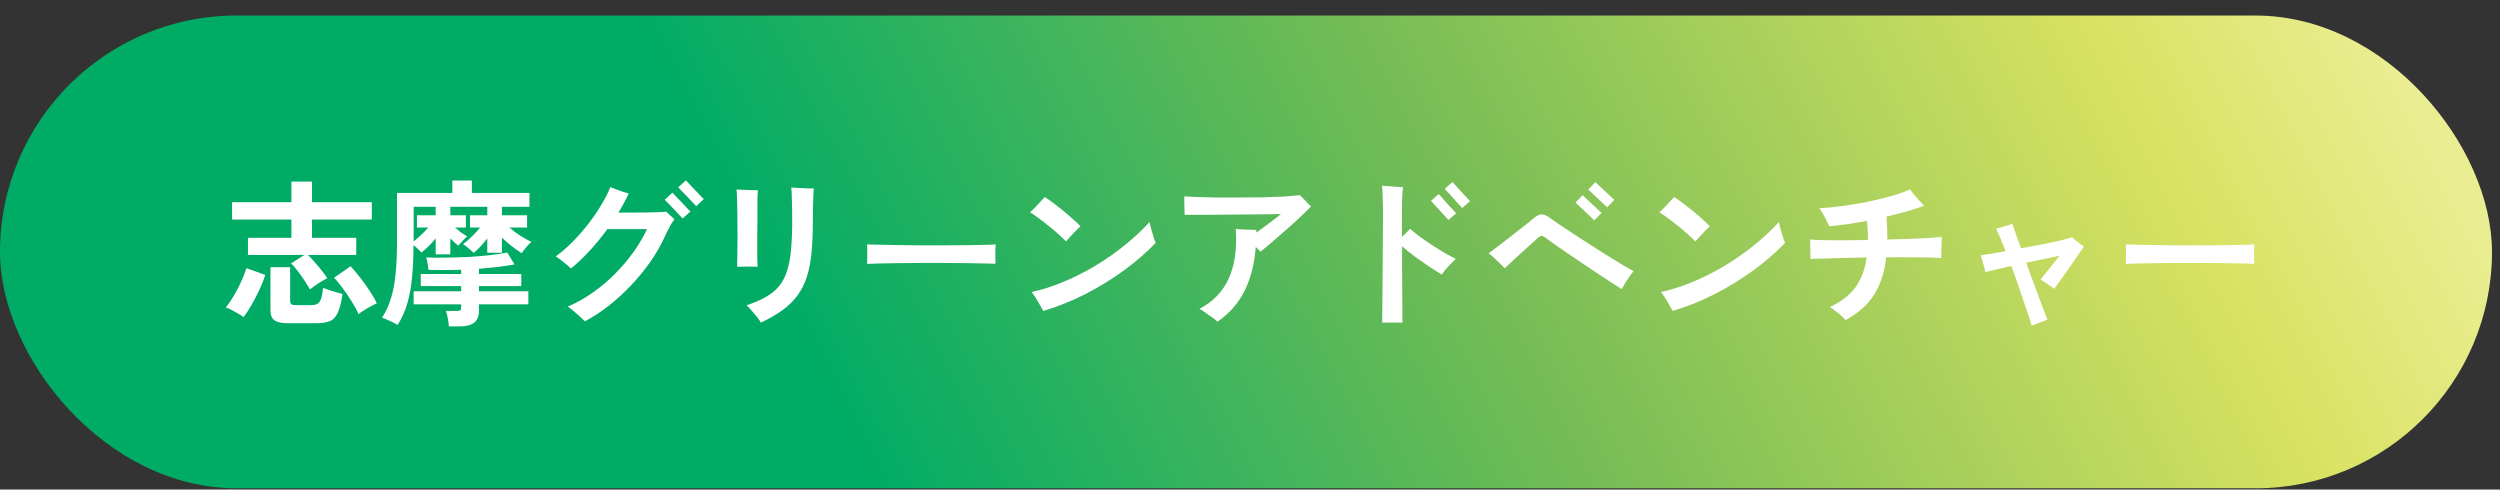
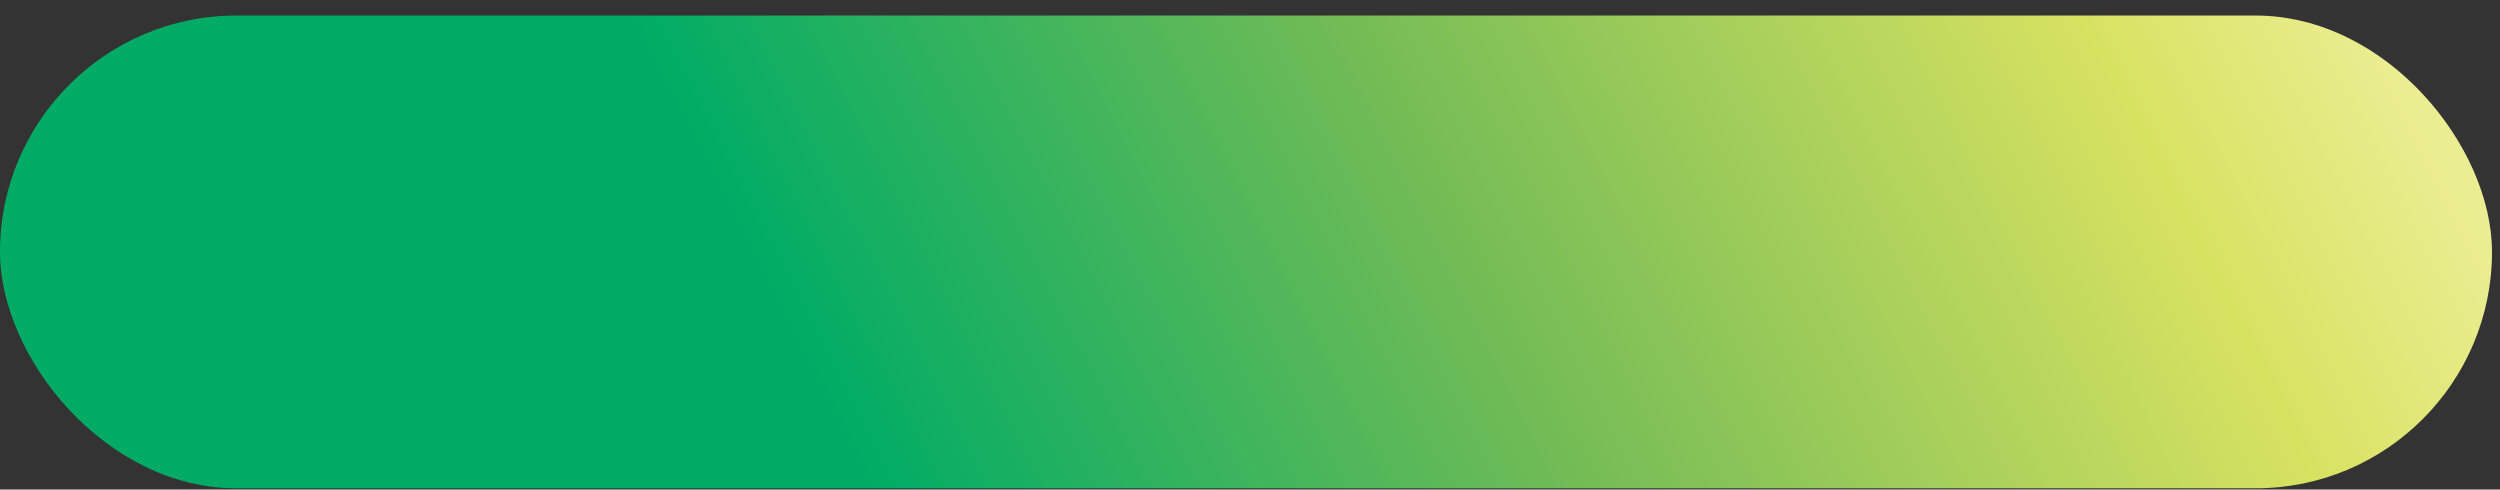
<svg xmlns="http://www.w3.org/2000/svg" width="286" height="56" viewBox="0 0 286 56" fill="none">
  <rect x="0" y="0" width="286" height="56" fill="#333333" stroke="none" />
  <rect y="1.778" width="285.083" height="54.083" rx="27.042" fill="url(#paint0_linear_503_1218)" />
-   <path d="M35.46 33.107C35.304 32.831 35.1 32.501 34.848 32.117C34.596 31.733 34.332 31.361 34.056 31.001C33.78 30.629 33.528 30.341 33.3 30.137L34.83 29.165H28.368V27.203H33.336V25.115H26.55V23.135H33.336V20.777H35.694V23.135H42.534V25.115H35.694V27.203H40.752V29.165H35.226C35.478 29.405 35.742 29.687 36.018 30.011C36.306 30.335 36.576 30.659 36.828 30.983C37.092 31.307 37.296 31.589 37.44 31.829C37.26 31.913 37.044 32.033 36.792 32.189C36.54 32.333 36.294 32.489 36.054 32.657C35.814 32.825 35.616 32.975 35.46 33.107ZM32.958 36.977C32.226 36.977 31.704 36.863 31.392 36.635C31.092 36.407 30.942 36.035 30.942 35.519V30.569H33.192V34.403C33.192 34.583 33.234 34.715 33.318 34.799C33.414 34.871 33.594 34.907 33.858 34.907H35.622C35.91 34.907 36.138 34.859 36.306 34.763C36.486 34.667 36.624 34.481 36.72 34.205C36.828 33.917 36.906 33.491 36.954 32.927C37.134 32.999 37.362 33.083 37.638 33.179C37.914 33.263 38.19 33.347 38.466 33.431C38.754 33.503 38.994 33.569 39.186 33.629C39.042 34.601 38.856 35.327 38.628 35.807C38.4 36.287 38.094 36.599 37.71 36.743C37.326 36.899 36.828 36.977 36.216 36.977H32.958ZM41.022 35.933C40.842 35.525 40.59 35.063 40.266 34.547C39.954 34.019 39.612 33.509 39.24 33.017C38.88 32.513 38.538 32.099 38.214 31.775L40.104 30.461C40.452 30.821 40.812 31.247 41.184 31.739C41.568 32.219 41.928 32.717 42.264 33.233C42.612 33.749 42.894 34.241 43.11 34.709C42.918 34.781 42.684 34.895 42.408 35.051C42.132 35.195 41.868 35.351 41.616 35.519C41.364 35.675 41.166 35.813 41.022 35.933ZM27.864 36.275C27.696 36.143 27.48 36.005 27.216 35.861C26.952 35.705 26.694 35.561 26.442 35.429C26.19 35.297 25.986 35.213 25.83 35.177C26.046 34.925 26.268 34.613 26.496 34.241C26.736 33.869 26.964 33.473 27.18 33.053C27.408 32.621 27.606 32.201 27.774 31.793C27.954 31.373 28.092 31.001 28.188 30.677L30.348 31.451C30.192 31.955 29.97 32.519 29.682 33.143C29.394 33.755 29.088 34.343 28.764 34.907C28.44 35.471 28.14 35.927 27.864 36.275ZM45.486 37.175C45.246 37.031 44.946 36.875 44.586 36.707C44.226 36.539 43.932 36.419 43.704 36.347C44.148 35.663 44.49 34.919 44.73 34.115C44.982 33.299 45.156 32.381 45.252 31.361C45.36 30.329 45.414 29.153 45.414 27.833V22.073H51.75V20.651H53.982V22.073H60.57V23.657H57.42V24.629H60.3V26.033H58.266C58.638 26.345 59.04 26.645 59.472 26.933C59.904 27.209 60.342 27.455 60.786 27.671C60.594 27.839 60.39 28.055 60.174 28.319C59.958 28.571 59.796 28.787 59.688 28.967C59.316 28.739 58.932 28.469 58.536 28.157C58.14 27.845 57.768 27.521 57.42 27.185V28.913H55.746V27.275C55.518 27.575 55.272 27.869 55.008 28.157C54.744 28.433 54.474 28.691 54.198 28.931C54.054 28.787 53.856 28.613 53.604 28.409C53.364 28.193 53.154 28.031 52.974 27.923C53.286 27.695 53.622 27.407 53.982 27.059C54.342 26.711 54.654 26.369 54.918 26.033H53.766V24.629H55.746V23.657H51.516V24.629H53.298V26.033H52.056C52.26 26.213 52.482 26.393 52.722 26.573C52.974 26.753 53.214 26.909 53.442 27.041C53.298 27.161 53.124 27.335 52.92 27.563C52.716 27.779 52.548 27.959 52.416 28.103C52.284 27.995 52.14 27.869 51.984 27.725C51.828 27.581 51.672 27.431 51.516 27.275V29.093H49.842V27.275C49.338 27.899 48.792 28.439 48.204 28.895C48.108 28.775 47.976 28.637 47.808 28.481C47.64 28.313 47.472 28.169 47.304 28.049C47.304 29.237 47.256 30.383 47.16 31.487C47.076 32.579 46.902 33.605 46.638 34.565C46.374 35.525 45.99 36.395 45.486 37.175ZM51.354 37.337C51.33 37.061 51.288 36.755 51.228 36.419C51.168 36.083 51.096 35.801 51.012 35.573H52.272C52.476 35.573 52.608 35.543 52.668 35.483C52.728 35.423 52.758 35.303 52.758 35.123V34.817H47.322V33.323H52.758V32.729H48.132V31.343H52.758V30.857C52.11 30.881 51.474 30.893 50.85 30.893C50.226 30.893 49.614 30.887 49.014 30.875C49.002 30.671 48.966 30.413 48.906 30.101C48.858 29.789 48.804 29.573 48.744 29.453C49.476 29.477 50.25 29.483 51.066 29.471C51.894 29.459 52.722 29.435 53.55 29.399C54.378 29.351 55.176 29.285 55.944 29.201C56.712 29.117 57.408 29.015 58.032 28.895L58.86 30.245C58.224 30.365 57.564 30.467 56.88 30.551C56.196 30.623 55.5 30.689 54.792 30.749V31.343H59.634V32.729H54.792V33.323H60.444V34.817H54.792V35.555C54.792 36.179 54.612 36.629 54.252 36.905C53.892 37.193 53.352 37.337 52.632 37.337H51.354ZM47.322 27.617C47.598 27.401 47.886 27.149 48.186 26.861C48.498 26.573 48.768 26.297 48.996 26.033H47.7V24.629H49.842V23.657H47.322V27.617ZM66.906 36.761C66.798 36.641 66.624 36.473 66.384 36.257C66.144 36.041 65.892 35.819 65.628 35.591C65.364 35.363 65.142 35.189 64.962 35.069C65.97 34.637 66.93 34.097 67.842 33.449C68.766 32.801 69.618 32.081 70.398 31.289C71.19 30.485 71.892 29.651 72.504 28.787C73.116 27.923 73.62 27.065 74.016 26.213H69.48C68.844 27.089 68.166 27.917 67.446 28.697C66.738 29.465 66.03 30.137 65.322 30.713C65.094 30.497 64.806 30.251 64.458 29.975C64.11 29.699 63.816 29.483 63.576 29.327C64.164 28.907 64.764 28.397 65.376 27.797C65.988 27.185 66.576 26.525 67.14 25.817C67.716 25.097 68.232 24.359 68.688 23.603C69.156 22.847 69.534 22.115 69.822 21.407C70.002 21.479 70.224 21.563 70.488 21.659C70.752 21.755 71.016 21.851 71.28 21.947C71.544 22.031 71.76 22.091 71.928 22.127C71.58 22.883 71.184 23.615 70.74 24.323C71.208 24.323 71.724 24.323 72.288 24.323C72.864 24.323 73.428 24.317 73.98 24.305C74.532 24.293 75.012 24.281 75.42 24.269C75.828 24.257 76.098 24.239 76.23 24.215C76.29 24.275 76.386 24.371 76.518 24.503C76.65 24.623 76.776 24.737 76.896 24.845C77.028 24.953 77.112 25.031 77.148 25.079C77.004 25.271 76.824 25.559 76.608 25.943C76.404 26.327 76.2 26.741 75.996 27.185C75.576 28.109 75.042 29.033 74.394 29.957C73.746 30.881 73.02 31.769 72.216 32.621C71.412 33.473 70.56 34.253 69.66 34.961C68.76 35.669 67.842 36.269 66.906 36.761ZM78.102 24.989C78.078 24.965 77.994 24.881 77.85 24.737C77.718 24.581 77.556 24.407 77.364 24.215C77.172 24.011 76.98 23.807 76.788 23.603C76.596 23.399 76.428 23.231 76.284 23.099C76.152 22.955 76.074 22.871 76.05 22.847L76.932 22.037C76.968 22.073 77.082 22.199 77.274 22.415C77.478 22.619 77.706 22.853 77.958 23.117C78.21 23.381 78.432 23.621 78.624 23.837C78.828 24.041 78.948 24.161 78.984 24.197L78.102 24.989ZM79.65 23.585C79.626 23.549 79.512 23.429 79.308 23.225C79.116 23.009 78.888 22.769 78.624 22.505C78.372 22.241 78.144 22.007 77.94 21.803C77.748 21.587 77.634 21.461 77.598 21.425L78.462 20.633C78.498 20.669 78.612 20.789 78.804 20.993C79.008 21.197 79.236 21.437 79.488 21.713C79.74 21.977 79.962 22.211 80.154 22.415C80.358 22.619 80.478 22.739 80.514 22.775L79.65 23.585ZM87.048 36.905C86.952 36.737 86.808 36.527 86.616 36.275C86.424 36.035 86.22 35.795 86.004 35.555C85.788 35.303 85.59 35.093 85.41 34.925C86.262 34.637 86.988 34.325 87.588 33.989C88.2 33.641 88.704 33.233 89.1 32.765C89.496 32.297 89.802 31.727 90.018 31.055C90.246 30.383 90.402 29.573 90.486 28.625C90.582 27.677 90.63 26.555 90.63 25.259C90.63 24.395 90.618 23.621 90.594 22.937C90.582 22.241 90.558 21.743 90.522 21.443C90.558 21.443 90.594 21.449 90.63 21.461C90.678 21.461 90.726 21.461 90.774 21.461C91.014 21.473 91.284 21.491 91.584 21.515C91.884 21.527 92.172 21.539 92.448 21.551C92.724 21.551 92.94 21.551 93.096 21.551C93.084 21.731 93.066 22.019 93.042 22.415C93.03 22.811 93.018 23.261 93.006 23.765C92.994 24.257 92.988 24.755 92.988 25.259C92.988 26.615 92.94 27.815 92.844 28.859C92.748 29.903 92.574 30.821 92.322 31.613C92.07 32.405 91.722 33.113 91.278 33.737C90.834 34.361 90.264 34.931 89.568 35.447C88.884 35.951 88.044 36.437 87.048 36.905ZM84.33 30.515C84.342 30.275 84.348 29.921 84.348 29.453C84.36 28.973 84.366 28.433 84.366 27.833C84.378 27.233 84.378 26.615 84.366 25.979C84.366 25.343 84.36 24.731 84.348 24.143C84.336 23.555 84.324 23.045 84.312 22.613C84.3 22.181 84.282 21.869 84.258 21.677C84.438 21.689 84.684 21.701 84.996 21.713C85.32 21.725 85.644 21.737 85.968 21.749C86.292 21.761 86.538 21.767 86.706 21.767C86.682 22.019 86.664 22.277 86.652 22.541C86.652 22.793 86.652 23.087 86.652 23.423C86.652 23.483 86.652 23.555 86.652 23.639C86.652 23.711 86.652 23.783 86.652 23.855C86.652 23.975 86.652 24.143 86.652 24.359C86.652 24.563 86.652 24.791 86.652 25.043C86.64 25.487 86.634 25.979 86.634 26.519C86.634 27.047 86.634 27.575 86.634 28.103C86.634 28.631 86.634 29.111 86.634 29.543C86.646 29.975 86.658 30.299 86.67 30.515C86.358 30.503 85.968 30.497 85.5 30.497C85.032 30.497 84.642 30.503 84.33 30.515ZM99.198 30.191C99.21 30.023 99.216 29.795 99.216 29.507C99.216 29.219 99.216 28.931 99.216 28.643C99.216 28.355 99.21 28.127 99.198 27.959C99.426 27.971 99.828 27.983 100.404 27.995C100.992 28.007 101.688 28.019 102.492 28.031C103.308 28.043 104.178 28.055 105.102 28.067C106.026 28.067 106.95 28.067 107.874 28.067C108.798 28.067 109.668 28.061 110.484 28.049C111.312 28.037 112.026 28.025 112.626 28.013C113.226 28.001 113.652 27.983 113.904 27.959C113.892 28.115 113.88 28.337 113.868 28.625C113.868 28.913 113.868 29.207 113.868 29.507C113.88 29.795 113.886 30.017 113.886 30.173C113.586 30.161 113.142 30.149 112.554 30.137C111.978 30.125 111.3 30.113 110.52 30.101C109.752 30.089 108.93 30.083 108.054 30.083C107.19 30.083 106.314 30.083 105.426 30.083C104.538 30.083 103.692 30.089 102.888 30.101C102.084 30.113 101.358 30.125 100.71 30.137C100.074 30.149 99.57 30.167 99.198 30.191ZM119.358 35.573C119.274 35.417 119.148 35.195 118.98 34.907C118.812 34.607 118.638 34.313 118.458 34.025C118.278 33.737 118.128 33.533 118.008 33.413C119.196 33.149 120.402 32.765 121.626 32.261C122.862 31.745 124.068 31.139 125.244 30.443C126.432 29.735 127.554 28.955 128.61 28.103C129.678 27.251 130.644 26.351 131.508 25.403C131.532 25.547 131.574 25.739 131.634 25.979C131.706 26.207 131.778 26.447 131.85 26.699C131.922 26.951 131.988 27.179 132.048 27.383C132.12 27.575 132.174 27.707 132.21 27.779C131.166 28.883 129.948 29.939 128.556 30.947C127.176 31.955 125.7 32.861 124.128 33.665C122.556 34.457 120.966 35.093 119.358 35.573ZM121.95 27.617C121.734 27.389 121.458 27.125 121.122 26.825C120.786 26.513 120.42 26.201 120.024 25.889C119.628 25.565 119.238 25.265 118.854 24.989C118.482 24.701 118.146 24.467 117.846 24.287C118.002 24.143 118.194 23.957 118.422 23.729C118.65 23.489 118.866 23.255 119.07 23.027C119.286 22.799 119.436 22.637 119.52 22.541C119.808 22.721 120.144 22.955 120.528 23.243C120.912 23.531 121.302 23.837 121.698 24.161C122.094 24.485 122.46 24.803 122.796 25.115C123.144 25.415 123.414 25.673 123.606 25.889C123.474 26.009 123.3 26.177 123.084 26.393C122.88 26.609 122.67 26.831 122.454 27.059C122.25 27.275 122.082 27.461 121.95 27.617ZM139.284 36.797C139.188 36.701 139.014 36.557 138.762 36.365C138.51 36.185 138.24 35.999 137.952 35.807C137.676 35.603 137.43 35.447 137.214 35.339C138.786 34.511 139.908 33.341 140.58 31.829C141.264 30.317 141.528 28.439 141.372 26.195C141.552 26.207 141.798 26.225 142.11 26.249C142.434 26.261 142.752 26.273 143.064 26.285C143.376 26.297 143.598 26.303 143.73 26.303V26.609C144.078 26.357 144.438 26.093 144.81 25.817C145.182 25.541 145.524 25.283 145.836 25.043C146.16 24.803 146.4 24.617 146.556 24.485C146.388 24.485 146.082 24.491 145.638 24.503C145.194 24.503 144.654 24.509 144.018 24.521C143.394 24.521 142.722 24.527 142.002 24.539C141.294 24.539 140.586 24.545 139.878 24.557C139.17 24.557 138.51 24.563 137.898 24.575C137.286 24.575 136.77 24.575 136.35 24.575C135.93 24.575 135.654 24.575 135.522 24.575C135.522 24.419 135.516 24.215 135.504 23.963C135.504 23.699 135.498 23.429 135.486 23.153C135.486 22.877 135.486 22.649 135.486 22.469C135.822 22.493 136.308 22.517 136.944 22.541C137.58 22.565 138.306 22.583 139.122 22.595C139.95 22.595 140.814 22.595 141.714 22.595C142.626 22.595 143.52 22.589 144.396 22.577C145.272 22.553 146.082 22.523 146.826 22.487C147.582 22.439 148.206 22.385 148.698 22.325C148.878 22.481 149.088 22.691 149.328 22.955C149.568 23.219 149.784 23.441 149.976 23.621C149.688 23.921 149.298 24.305 148.806 24.773C148.326 25.229 147.798 25.709 147.222 26.213C146.658 26.717 146.106 27.197 145.566 27.653C145.038 28.109 144.582 28.487 144.198 28.787C144.042 28.619 143.862 28.439 143.658 28.247C143.514 30.179 143.088 31.853 142.38 33.269C141.684 34.673 140.652 35.849 139.284 36.797ZM158.13 36.905C158.13 36.713 158.13 36.371 158.13 35.879C158.142 35.387 158.148 34.799 158.148 34.115C158.16 33.419 158.166 32.669 158.166 31.865C158.178 31.049 158.184 30.215 158.184 29.363C158.196 28.511 158.202 27.689 158.202 26.897C158.214 26.093 158.22 25.367 158.22 24.719C158.22 23.903 158.208 23.189 158.184 22.577C158.172 21.953 158.142 21.509 158.094 21.245C158.286 21.257 158.532 21.275 158.832 21.299C159.144 21.323 159.45 21.347 159.75 21.371C160.062 21.383 160.314 21.395 160.506 21.407C160.47 21.635 160.44 21.995 160.416 22.487C160.392 22.967 160.38 23.579 160.38 24.323V27.113C160.764 26.753 161.076 26.441 161.316 26.177C161.652 26.477 162.042 26.789 162.486 27.113C162.93 27.437 163.392 27.755 163.872 28.067C164.364 28.379 164.838 28.673 165.294 28.949C165.762 29.213 166.176 29.435 166.536 29.615C166.248 29.891 165.954 30.191 165.654 30.515C165.354 30.839 165.114 31.139 164.934 31.415C164.514 31.151 164.034 30.845 163.494 30.497C162.966 30.137 162.426 29.759 161.874 29.363C161.334 28.955 160.842 28.559 160.398 28.175C160.398 29.039 160.398 29.933 160.398 30.857C160.41 31.781 160.416 32.663 160.416 33.503C160.428 34.331 160.434 35.051 160.434 35.663C160.434 36.263 160.434 36.677 160.434 36.905H158.13ZM167.274 23.801C167.25 23.777 167.172 23.693 167.04 23.549C166.908 23.393 166.746 23.213 166.554 23.009C166.374 22.793 166.188 22.583 165.996 22.379C165.816 22.175 165.654 22.001 165.51 21.857C165.378 21.713 165.3 21.629 165.276 21.605L166.176 20.813C166.2 20.849 166.308 20.975 166.5 21.191C166.704 21.407 166.926 21.653 167.166 21.929C167.418 22.193 167.64 22.433 167.832 22.649C168.024 22.853 168.138 22.973 168.174 23.009L167.274 23.801ZM165.708 25.169C165.672 25.133 165.558 25.007 165.366 24.791C165.174 24.575 164.952 24.335 164.7 24.071C164.46 23.795 164.238 23.555 164.034 23.351C163.842 23.135 163.734 23.009 163.71 22.973L164.592 22.199C164.628 22.235 164.742 22.361 164.934 22.577C165.126 22.793 165.342 23.039 165.582 23.315C165.834 23.579 166.056 23.819 166.248 24.035C166.44 24.239 166.554 24.359 166.59 24.395L165.708 25.169ZM185.526 33.071C185.262 32.903 184.884 32.663 184.392 32.351C183.912 32.039 183.372 31.685 182.772 31.289C182.172 30.881 181.554 30.467 180.918 30.047C180.294 29.627 179.7 29.225 179.136 28.841C178.572 28.445 178.08 28.103 177.66 27.815C177.252 27.515 176.964 27.305 176.796 27.185C176.604 27.041 176.46 26.975 176.364 26.987C176.268 26.987 176.136 27.053 175.968 27.185C175.896 27.245 175.746 27.383 175.518 27.599C175.29 27.803 175.014 28.049 174.69 28.337C174.378 28.613 174.054 28.907 173.718 29.219C173.394 29.519 173.088 29.801 172.8 30.065C172.524 30.329 172.308 30.539 172.152 30.695C172.008 30.539 171.822 30.353 171.594 30.137C171.366 29.909 171.132 29.687 170.892 29.471C170.664 29.255 170.466 29.087 170.298 28.967C170.466 28.859 170.73 28.667 171.09 28.391C171.462 28.115 171.87 27.803 172.314 27.455C172.77 27.107 173.214 26.759 173.646 26.411C174.09 26.063 174.474 25.763 174.798 25.511C175.122 25.247 175.332 25.073 175.428 24.989C175.776 24.689 176.082 24.533 176.346 24.521C176.622 24.509 176.964 24.659 177.372 24.971C177.552 25.103 177.858 25.319 178.29 25.619C178.722 25.907 179.238 26.249 179.838 26.645C180.438 27.029 181.068 27.437 181.728 27.869C182.4 28.301 183.06 28.721 183.708 29.129C184.368 29.537 184.974 29.909 185.526 30.245C186.078 30.569 186.528 30.827 186.876 31.019C186.744 31.175 186.588 31.379 186.408 31.631C186.24 31.883 186.072 32.141 185.904 32.405C185.748 32.669 185.622 32.891 185.526 33.071ZM183.852 23.711C183.828 23.687 183.744 23.609 183.6 23.477C183.456 23.333 183.282 23.165 183.078 22.973C182.874 22.781 182.67 22.589 182.466 22.397C182.262 22.205 182.088 22.043 181.944 21.911C181.8 21.779 181.716 21.701 181.692 21.677L182.52 20.831C182.556 20.867 182.676 20.987 182.88 21.191C183.096 21.383 183.336 21.605 183.6 21.857C183.864 22.097 184.098 22.319 184.302 22.523C184.518 22.715 184.644 22.829 184.68 22.865L183.852 23.711ZM182.394 25.205C182.37 25.181 182.286 25.103 182.142 24.971C181.998 24.827 181.824 24.659 181.62 24.467C181.416 24.275 181.212 24.083 181.008 23.891C180.804 23.699 180.63 23.537 180.486 23.405C180.342 23.273 180.258 23.195 180.234 23.171L181.062 22.325C181.098 22.361 181.218 22.481 181.422 22.685C181.638 22.877 181.878 23.099 182.142 23.351C182.406 23.591 182.64 23.813 182.844 24.017C183.06 24.209 183.186 24.323 183.222 24.359L182.394 25.205ZM191.358 35.573C191.274 35.417 191.148 35.195 190.98 34.907C190.812 34.607 190.638 34.313 190.458 34.025C190.278 33.737 190.128 33.533 190.008 33.413C191.196 33.149 192.402 32.765 193.626 32.261C194.862 31.745 196.068 31.139 197.244 30.443C198.432 29.735 199.554 28.955 200.61 28.103C201.678 27.251 202.644 26.351 203.508 25.403C203.532 25.547 203.574 25.739 203.634 25.979C203.706 26.207 203.778 26.447 203.85 26.699C203.922 26.951 203.988 27.179 204.048 27.383C204.12 27.575 204.174 27.707 204.21 27.779C203.166 28.883 201.948 29.939 200.556 30.947C199.176 31.955 197.7 32.861 196.128 33.665C194.556 34.457 192.966 35.093 191.358 35.573ZM193.95 27.617C193.734 27.389 193.458 27.125 193.122 26.825C192.786 26.513 192.42 26.201 192.024 25.889C191.628 25.565 191.238 25.265 190.854 24.989C190.482 24.701 190.146 24.467 189.846 24.287C190.002 24.143 190.194 23.957 190.422 23.729C190.65 23.489 190.866 23.255 191.07 23.027C191.286 22.799 191.436 22.637 191.52 22.541C191.808 22.721 192.144 22.955 192.528 23.243C192.912 23.531 193.302 23.837 193.698 24.161C194.094 24.485 194.46 24.803 194.796 25.115C195.144 25.415 195.414 25.673 195.606 25.889C195.474 26.009 195.3 26.177 195.084 26.393C194.88 26.609 194.67 26.831 194.454 27.059C194.25 27.275 194.082 27.461 193.95 27.617ZM211.14 36.617C211.032 36.485 210.87 36.323 210.654 36.131C210.438 35.939 210.21 35.753 209.97 35.573C209.73 35.381 209.52 35.231 209.34 35.123C210.636 34.523 211.614 33.767 212.274 32.855C212.934 31.931 213.36 30.797 213.552 29.453C212.616 29.465 211.716 29.483 210.852 29.507C209.988 29.531 209.226 29.555 208.566 29.579C207.918 29.591 207.432 29.609 207.108 29.633C207.12 29.429 207.12 29.177 207.108 28.877C207.108 28.577 207.102 28.289 207.09 28.013C207.09 27.725 207.084 27.521 207.072 27.401C207.42 27.437 207.93 27.461 208.602 27.473C209.274 27.485 210.048 27.491 210.924 27.491C211.812 27.479 212.736 27.467 213.696 27.455C213.696 26.759 213.66 26.027 213.588 25.259C212.796 25.415 212.028 25.547 211.284 25.655C210.54 25.751 209.868 25.829 209.268 25.889C209.184 25.697 209.076 25.469 208.944 25.205C208.812 24.941 208.674 24.683 208.53 24.431C208.386 24.179 208.254 23.975 208.134 23.819C208.95 23.783 209.838 23.699 210.798 23.567C211.77 23.435 212.736 23.273 213.696 23.081C214.668 22.877 215.574 22.655 216.414 22.415C217.254 22.175 217.95 21.923 218.502 21.659C218.634 21.839 218.796 22.049 218.988 22.289C219.18 22.517 219.378 22.745 219.582 22.973C219.798 23.189 219.978 23.375 220.122 23.531C219.57 23.747 218.922 23.963 218.178 24.179C217.434 24.383 216.648 24.581 215.82 24.773C215.856 25.241 215.88 25.697 215.892 26.141C215.904 26.573 215.91 26.993 215.91 27.401C216.81 27.377 217.668 27.353 218.484 27.329C219.312 27.293 220.044 27.257 220.68 27.221C221.316 27.185 221.802 27.149 222.138 27.113C222.138 27.269 222.132 27.515 222.12 27.851C222.108 28.175 222.096 28.499 222.084 28.823C222.084 29.135 222.084 29.363 222.084 29.507C221.724 29.483 221.22 29.465 220.572 29.453C219.924 29.441 219.186 29.435 218.358 29.435C217.542 29.423 216.684 29.423 215.784 29.435C215.592 31.151 215.124 32.585 214.38 33.737C213.648 34.877 212.568 35.837 211.14 36.617ZM232.434 37.265C232.302 36.821 232.11 36.233 231.858 35.501C231.618 34.757 231.342 33.941 231.03 33.053C230.73 32.165 230.418 31.289 230.094 30.425C229.458 30.569 228.87 30.707 228.33 30.839C227.802 30.959 227.4 31.055 227.124 31.127C227.1 30.971 227.052 30.773 226.98 30.533C226.908 30.281 226.836 30.029 226.764 29.777C226.704 29.525 226.65 29.333 226.602 29.201C226.914 29.165 227.316 29.105 227.808 29.021C228.312 28.937 228.858 28.841 229.446 28.733C229.23 28.169 229.026 27.665 228.834 27.221C228.642 26.777 228.48 26.423 228.348 26.159C228.492 26.123 228.684 26.075 228.924 26.015C229.164 25.943 229.404 25.871 229.644 25.799C229.884 25.715 230.07 25.643 230.202 25.583C230.298 25.835 230.43 26.213 230.598 26.717C230.778 27.209 230.982 27.773 231.21 28.409C232.062 28.253 232.89 28.097 233.694 27.941C234.498 27.773 235.2 27.623 235.8 27.491C236.4 27.347 236.808 27.233 237.024 27.149C237.12 27.221 237.252 27.329 237.42 27.473C237.6 27.605 237.78 27.743 237.96 27.887C238.14 28.019 238.284 28.127 238.392 28.211C238.248 28.427 238.026 28.751 237.726 29.183C237.438 29.603 237.12 30.065 236.772 30.569C236.436 31.061 236.106 31.529 235.782 31.973C235.458 32.417 235.194 32.777 234.99 33.053C234.894 32.957 234.744 32.843 234.54 32.711C234.348 32.567 234.15 32.429 233.946 32.297C233.742 32.153 233.574 32.045 233.442 31.973C233.55 31.841 233.7 31.655 233.892 31.415C234.096 31.175 234.306 30.917 234.522 30.641C234.738 30.365 234.942 30.101 235.134 29.849C235.338 29.597 235.494 29.399 235.602 29.255C235.302 29.315 234.798 29.423 234.09 29.579C233.382 29.723 232.62 29.879 231.804 30.047C232.056 30.731 232.302 31.415 232.542 32.099C232.794 32.783 233.034 33.425 233.262 34.025C233.49 34.625 233.688 35.153 233.856 35.609C234.024 36.053 234.15 36.377 234.234 36.581C234.09 36.629 233.898 36.695 233.658 36.779C233.43 36.875 233.202 36.965 232.974 37.049C232.746 37.133 232.566 37.205 232.434 37.265ZM243.198 30.191C243.21 30.023 243.216 29.795 243.216 29.507C243.216 29.219 243.216 28.931 243.216 28.643C243.216 28.355 243.21 28.127 243.198 27.959C243.426 27.971 243.828 27.983 244.404 27.995C244.992 28.007 245.688 28.019 246.492 28.031C247.308 28.043 248.178 28.055 249.102 28.067C250.026 28.067 250.95 28.067 251.874 28.067C252.798 28.067 253.668 28.061 254.484 28.049C255.312 28.037 256.026 28.025 256.626 28.013C257.226 28.001 257.652 27.983 257.904 27.959C257.892 28.115 257.88 28.337 257.868 28.625C257.868 28.913 257.868 29.207 257.868 29.507C257.88 29.795 257.886 30.017 257.886 30.173C257.586 30.161 257.142 30.149 256.554 30.137C255.978 30.125 255.3 30.113 254.52 30.101C253.752 30.089 252.93 30.083 252.054 30.083C251.19 30.083 250.314 30.083 249.426 30.083C248.538 30.083 247.692 30.089 246.888 30.101C246.084 30.113 245.358 30.125 244.71 30.137C244.074 30.149 243.57 30.167 243.198 30.191Z" fill="white" />
  <defs>
    <linearGradient id="paint0_linear_503_1218" x1="285.083" y1="28.82" x2="87.579" y2="129.331" gradientUnits="userSpaceOnUse">
      <stop stop-color="#EBED92" />
      <stop offset="0.132" stop-color="#D8E261" />
      <stop offset="0.47" stop-color="#74BC55" />
      <stop offset="0.8" stop-color="#00AC65" />
    </linearGradient>
  </defs>
</svg>